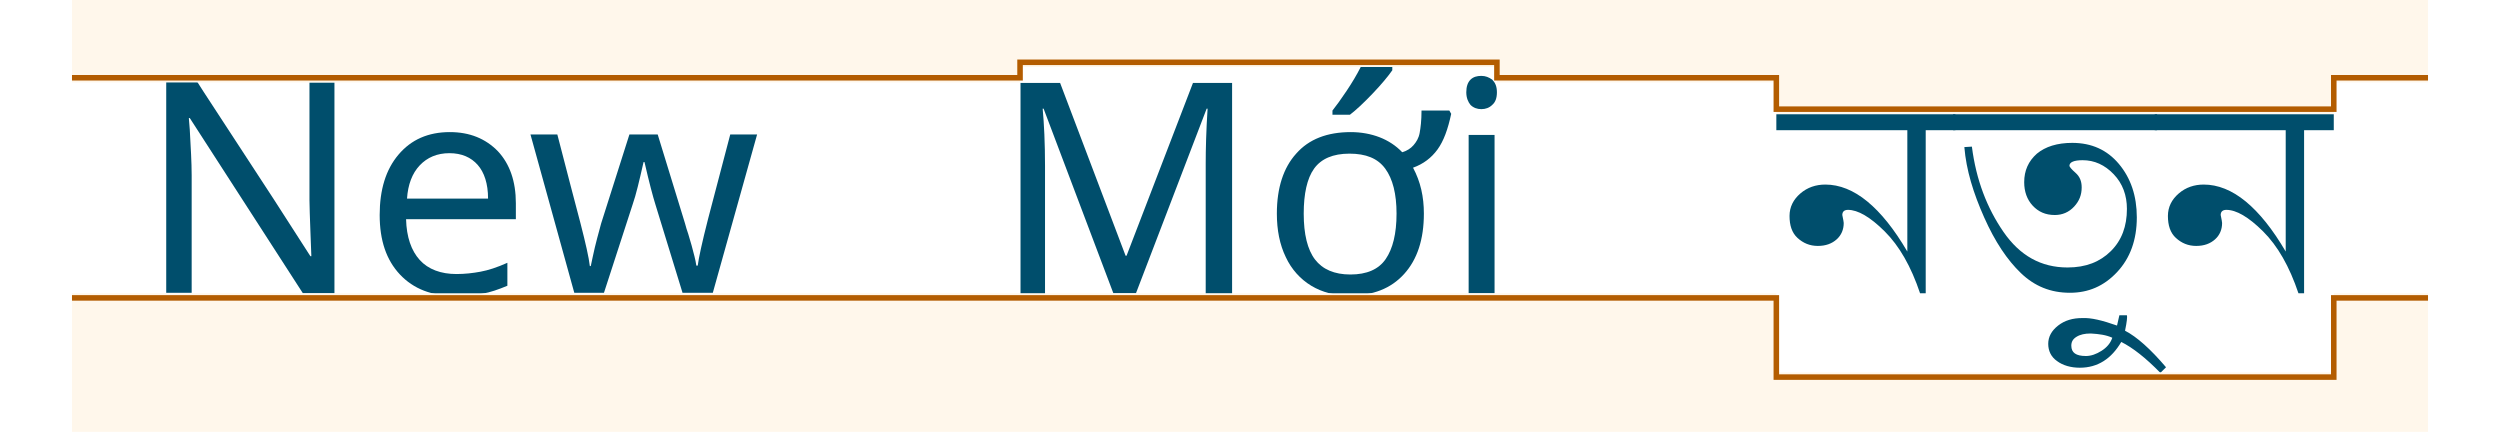
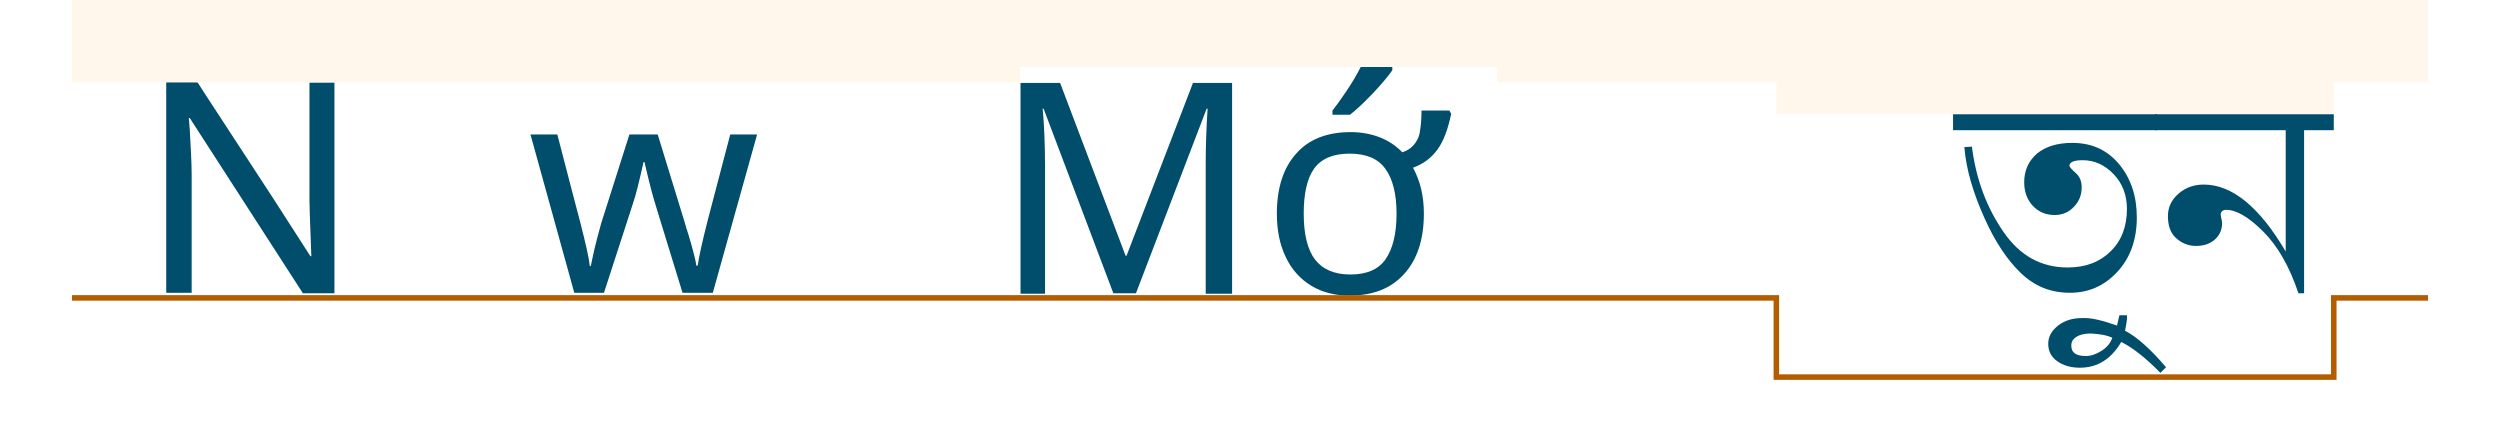
<svg xmlns="http://www.w3.org/2000/svg" width="903" height="156" viewBox="0 0 903 156" fill="none">
  <rect width="903" height="156" fill="white" />
  <g clip-path="url(#clip0_6255_167605)">
    <path d="M120.801 105.917H109.398L68.549 42.638H68.209L68.549 46.867C68.89 53.128 69.23 58.711 69.23 63.28V105.748H60.04V29.609H71.273L73.656 33.332L98.845 71.909L112.121 92.551H112.461C112.461 91.705 112.291 88.829 112.121 83.583C111.951 78.338 111.78 74.785 111.78 72.416V29.779H120.801V105.917Z" fill="#004E6C" />
-     <path d="M164.713 106.933C156.033 106.933 149.395 104.395 144.459 99.15C139.523 93.905 137.141 86.799 137.141 77.662C137.141 68.525 139.353 61.25 143.949 55.835C148.544 50.421 154.671 47.714 162.5 47.714C169.649 47.714 175.436 50.083 179.861 54.651C184.116 59.219 186.328 65.48 186.328 73.432V79.185H146.672C146.842 85.614 148.544 90.521 151.608 93.905C154.671 97.289 159.267 98.981 164.883 98.981C167.947 98.981 170.84 98.642 173.563 98.135C176.287 97.627 179.52 96.612 183.265 94.92V103.211C180.031 104.564 177.138 105.579 174.244 106.087C171.691 106.595 168.457 106.933 164.713 106.933ZM162.33 55.328C157.905 55.328 154.331 56.85 151.608 59.727C148.884 62.603 147.353 66.664 147.012 71.74H176.287C176.287 66.326 174.925 62.265 172.542 59.558C170.159 56.85 166.755 55.328 162.33 55.328Z" fill="#004E6C" />
    <path d="M246.578 105.917L236.707 73.77C235.856 71.063 234.494 65.987 232.792 58.542H232.452C230.92 65.31 229.728 70.386 228.537 73.77L218.155 105.748H207.432L191.604 48.56H201.305C204.879 62.603 207.773 73.262 209.645 80.538C211.517 87.813 212.708 93.058 213.049 96.104H213.389L214.07 92.889C215.091 87.983 216.283 83.922 217.134 80.707L227.346 48.56H237.558L247.429 80.707C247.77 81.891 248.11 83.245 248.621 84.599C248.961 85.952 249.472 87.306 249.812 88.659C250.152 90.013 250.493 91.367 250.833 92.551C251.174 93.735 251.344 94.92 251.514 95.935H252.025C252.365 93.228 253.556 87.644 255.769 79.015L263.768 48.56H273.47L257.471 105.748H246.578V105.917Z" fill="#004E6C" />
    <path d="M402.142 105.918L376.952 39.254H376.612C377.122 44.838 377.463 51.605 377.463 59.896V106.087H368.612V29.948H382.909L406.567 92.382H406.907L430.905 29.948H445.032V106.087H435.501V59.05C435.501 53.805 435.671 47.206 436.182 39.254H435.841L410.311 105.918H402.142Z" fill="#004E6C" />
    <path d="M514.304 77.154C514.304 86.46 511.921 93.735 507.155 98.981C502.39 104.226 495.922 106.764 487.412 106.764C482.136 106.764 477.54 105.579 473.626 103.21C469.711 100.842 466.477 97.289 464.435 92.889C462.222 88.321 461.201 83.076 461.201 77.154C461.201 67.848 463.584 60.573 468.179 55.497C472.775 50.252 479.413 47.714 487.923 47.714C491.667 47.714 495.241 48.391 498.305 49.575C501.368 50.759 504.262 52.62 506.474 54.989C508.176 54.482 509.538 53.636 510.559 52.451C511.58 51.267 512.431 49.913 512.772 48.052C513.112 46.191 513.453 43.653 513.453 39.931H523.494L524.175 41.115C522.984 46.699 521.452 50.928 519.239 53.974C517.027 57.02 514.133 59.219 510.389 60.573C513.112 65.649 514.304 71.063 514.304 77.154ZM470.903 77.154C470.903 84.599 472.264 90.182 474.987 93.735C477.711 97.289 481.966 99.15 487.752 99.15C493.709 99.15 497.964 97.289 500.517 93.566C503.07 89.844 504.432 84.43 504.432 77.154C504.432 70.048 503.07 64.633 500.347 60.911C497.624 57.189 493.369 55.497 487.412 55.497C481.455 55.497 477.2 57.358 474.647 60.911C472.094 64.464 470.903 70.048 470.903 77.154ZM481.285 39.931C482.646 38.239 484.348 35.87 486.391 32.824C488.433 29.779 490.135 26.902 491.497 24.195H502.9V25.38C501.368 27.579 498.986 30.456 495.752 33.84C492.518 37.224 489.795 39.761 487.582 41.453H481.285V39.931Z" fill="#004E6C" />
-     <path d="M529.623 33.332C529.623 31.302 530.133 29.779 531.154 28.764C532.176 27.748 533.537 27.41 535.069 27.41C536.601 27.41 537.792 27.918 538.984 28.764C540.005 29.779 540.686 31.133 540.686 33.332C540.686 35.362 540.175 36.885 538.984 37.9C537.962 38.916 536.601 39.423 535.069 39.423C533.537 39.423 532.176 38.916 531.154 37.9C530.303 36.885 529.623 35.362 529.623 33.332ZM539.835 105.918H530.474V48.729H539.835V105.918Z" fill="#004E6C" />
-     <path d="M641.614 47.037V41.284H706.29V47.037H695.567V105.918H693.525C690.291 96.273 686.036 88.829 680.76 83.584C675.484 78.338 671.058 75.8 667.484 75.8C666.123 75.8 665.442 76.477 665.442 77.662C665.782 79.354 665.952 80.2 665.952 80.538C665.952 82.907 665.101 84.937 663.399 86.46C661.697 87.983 659.485 88.829 656.591 88.829C653.698 88.829 651.315 87.814 649.273 85.952C647.23 84.091 646.379 81.384 646.379 78C646.379 74.785 647.741 72.078 650.294 69.879C652.847 67.679 655.911 66.664 659.315 66.664C664.421 66.664 669.527 68.694 674.462 72.755C679.398 76.816 684.164 82.737 688.929 90.859V47.037H641.614Z" fill="#004E6C" />
    <path d="M705.439 47.037V41.284H779.136V47.037H705.439ZM709.524 53.128L712.247 52.959C713.779 64.972 717.694 75.124 723.651 83.753C729.608 92.382 737.267 96.612 746.798 96.612C753.436 96.612 758.542 94.581 762.457 90.69C766.371 86.798 768.243 81.722 768.243 75.462C768.243 70.555 766.712 66.325 763.478 62.941C760.244 59.557 756.5 57.865 752.245 57.865C749.181 57.865 747.479 58.542 747.479 59.896C747.479 60.234 748.16 61.08 749.692 62.434C751.223 63.787 751.904 65.479 751.904 67.679C751.904 70.386 751.053 72.586 749.181 74.616C747.309 76.646 744.926 77.662 742.203 77.662C738.799 77.662 736.246 76.477 734.203 74.278C732.161 72.078 731.14 69.202 731.14 65.818C731.14 61.588 732.672 58.204 735.735 55.497C738.799 52.959 743.054 51.605 748.5 51.605C755.478 51.605 761.095 54.143 765.35 59.219C769.605 64.295 771.818 70.725 771.818 78.508C771.818 86.629 769.435 93.228 764.669 98.304C759.904 103.38 754.287 105.748 747.649 105.748C740.671 105.748 734.884 103.38 729.948 98.642C725.012 93.905 720.587 87.306 716.673 78.508C712.758 69.709 710.205 61.419 709.524 53.128Z" fill="#004E6C" />
    <path d="M764.669 117.592L765.52 113.87H768.243C768.413 114.378 768.243 116.239 767.562 119.454C771.817 121.653 776.753 126.052 782.369 132.651L780.327 134.681C775.051 129.267 770.285 125.545 766.2 123.514C762.626 129.605 757.69 132.82 751.223 132.82C747.989 132.82 745.096 131.974 743.053 130.451C740.841 128.929 739.819 126.729 739.819 124.191C739.819 121.653 741.011 119.454 743.394 117.592C745.776 115.731 748.67 114.885 752.074 114.885C755.308 114.716 759.392 115.731 764.669 117.592ZM762.967 121.992C760.754 120.976 758.201 120.638 755.308 120.469H754.967C753.095 120.469 751.393 120.807 750.031 121.653C748.67 122.499 748.159 123.514 748.159 124.868C748.159 127.406 749.861 128.59 753.435 128.59C755.308 128.59 757.18 127.914 759.052 126.729C760.924 125.545 762.286 124.022 762.967 121.992Z" fill="#004E6C" />
    <path d="M778.284 47.037V41.284H842.96V47.037H832.237V105.918H830.195C826.961 96.273 822.706 88.829 817.43 83.584C812.154 78.338 807.729 75.8 804.154 75.8C802.793 75.8 802.112 76.477 802.112 77.662C802.452 79.354 802.622 80.2 802.622 80.538C802.622 82.907 801.771 84.937 800.069 86.46C798.367 87.983 796.155 88.829 793.261 88.829C790.368 88.829 787.985 87.814 785.943 85.952C783.901 84.091 783.05 81.384 783.05 78C783.05 74.785 784.411 72.078 786.964 69.879C789.517 67.679 792.581 66.664 795.985 66.664C801.091 66.664 806.197 68.694 811.132 72.755C816.068 76.816 820.834 82.737 825.599 90.859V47.037H778.284Z" fill="#004E6C" />
    <path d="M877 0V29.779H842.96V41.115H641.613V29.779H540.685V24.195H368.442V29.779H26V0H877Z" fill="#FFF7EB" />
-     <path d="M877 105.918V156H26V105.918H641.613V134.512H842.96V105.918H877Z" fill="#FFF7EB" />
-     <path d="M877 28.086H842.96V39.423H641.613V28.086H540.685V22.503H368.442V28.086H26" stroke="#B35C00" stroke-width="2" stroke-miterlimit="10" />
    <path d="M26 107.609H641.613V136.204H842.96V107.609H877" stroke="#B35C00" stroke-width="2" stroke-miterlimit="10" />
  </g>
  <defs>
    <clipPath id="clip0_6255_167605">
      <rect width="851" height="156" fill="white" transform="translate(26)" />
    </clipPath>
  </defs>
</svg>